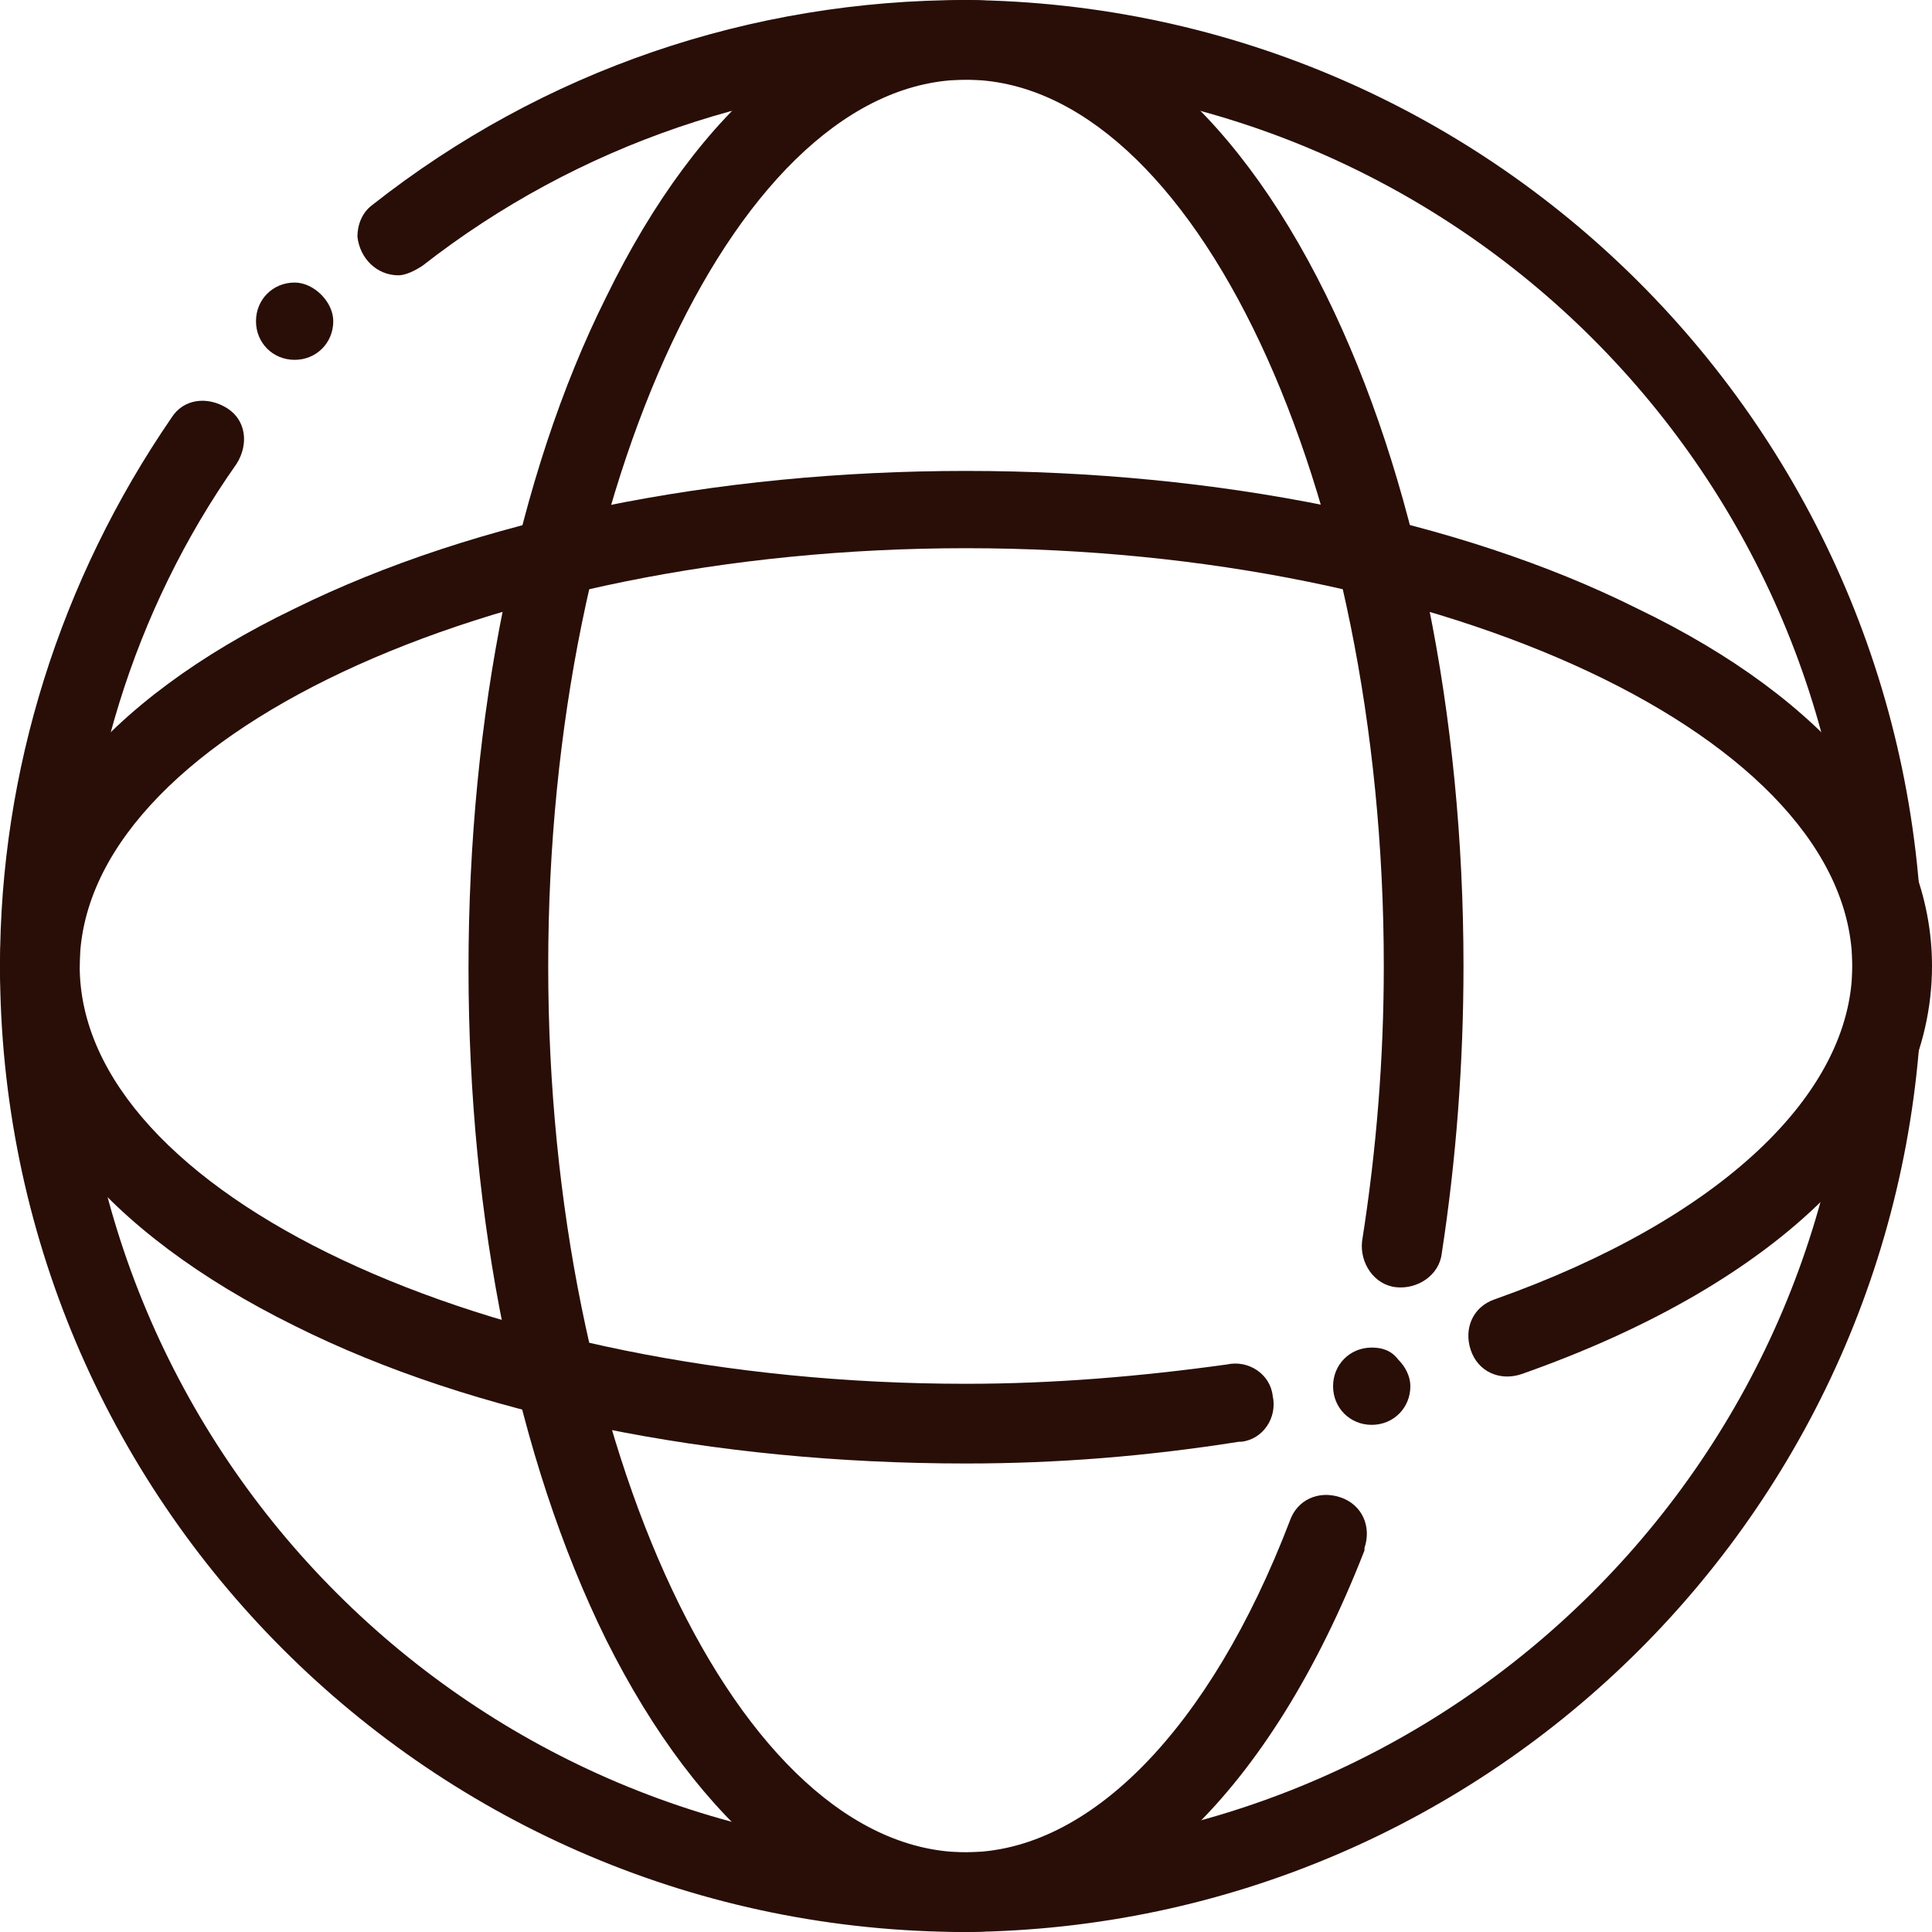
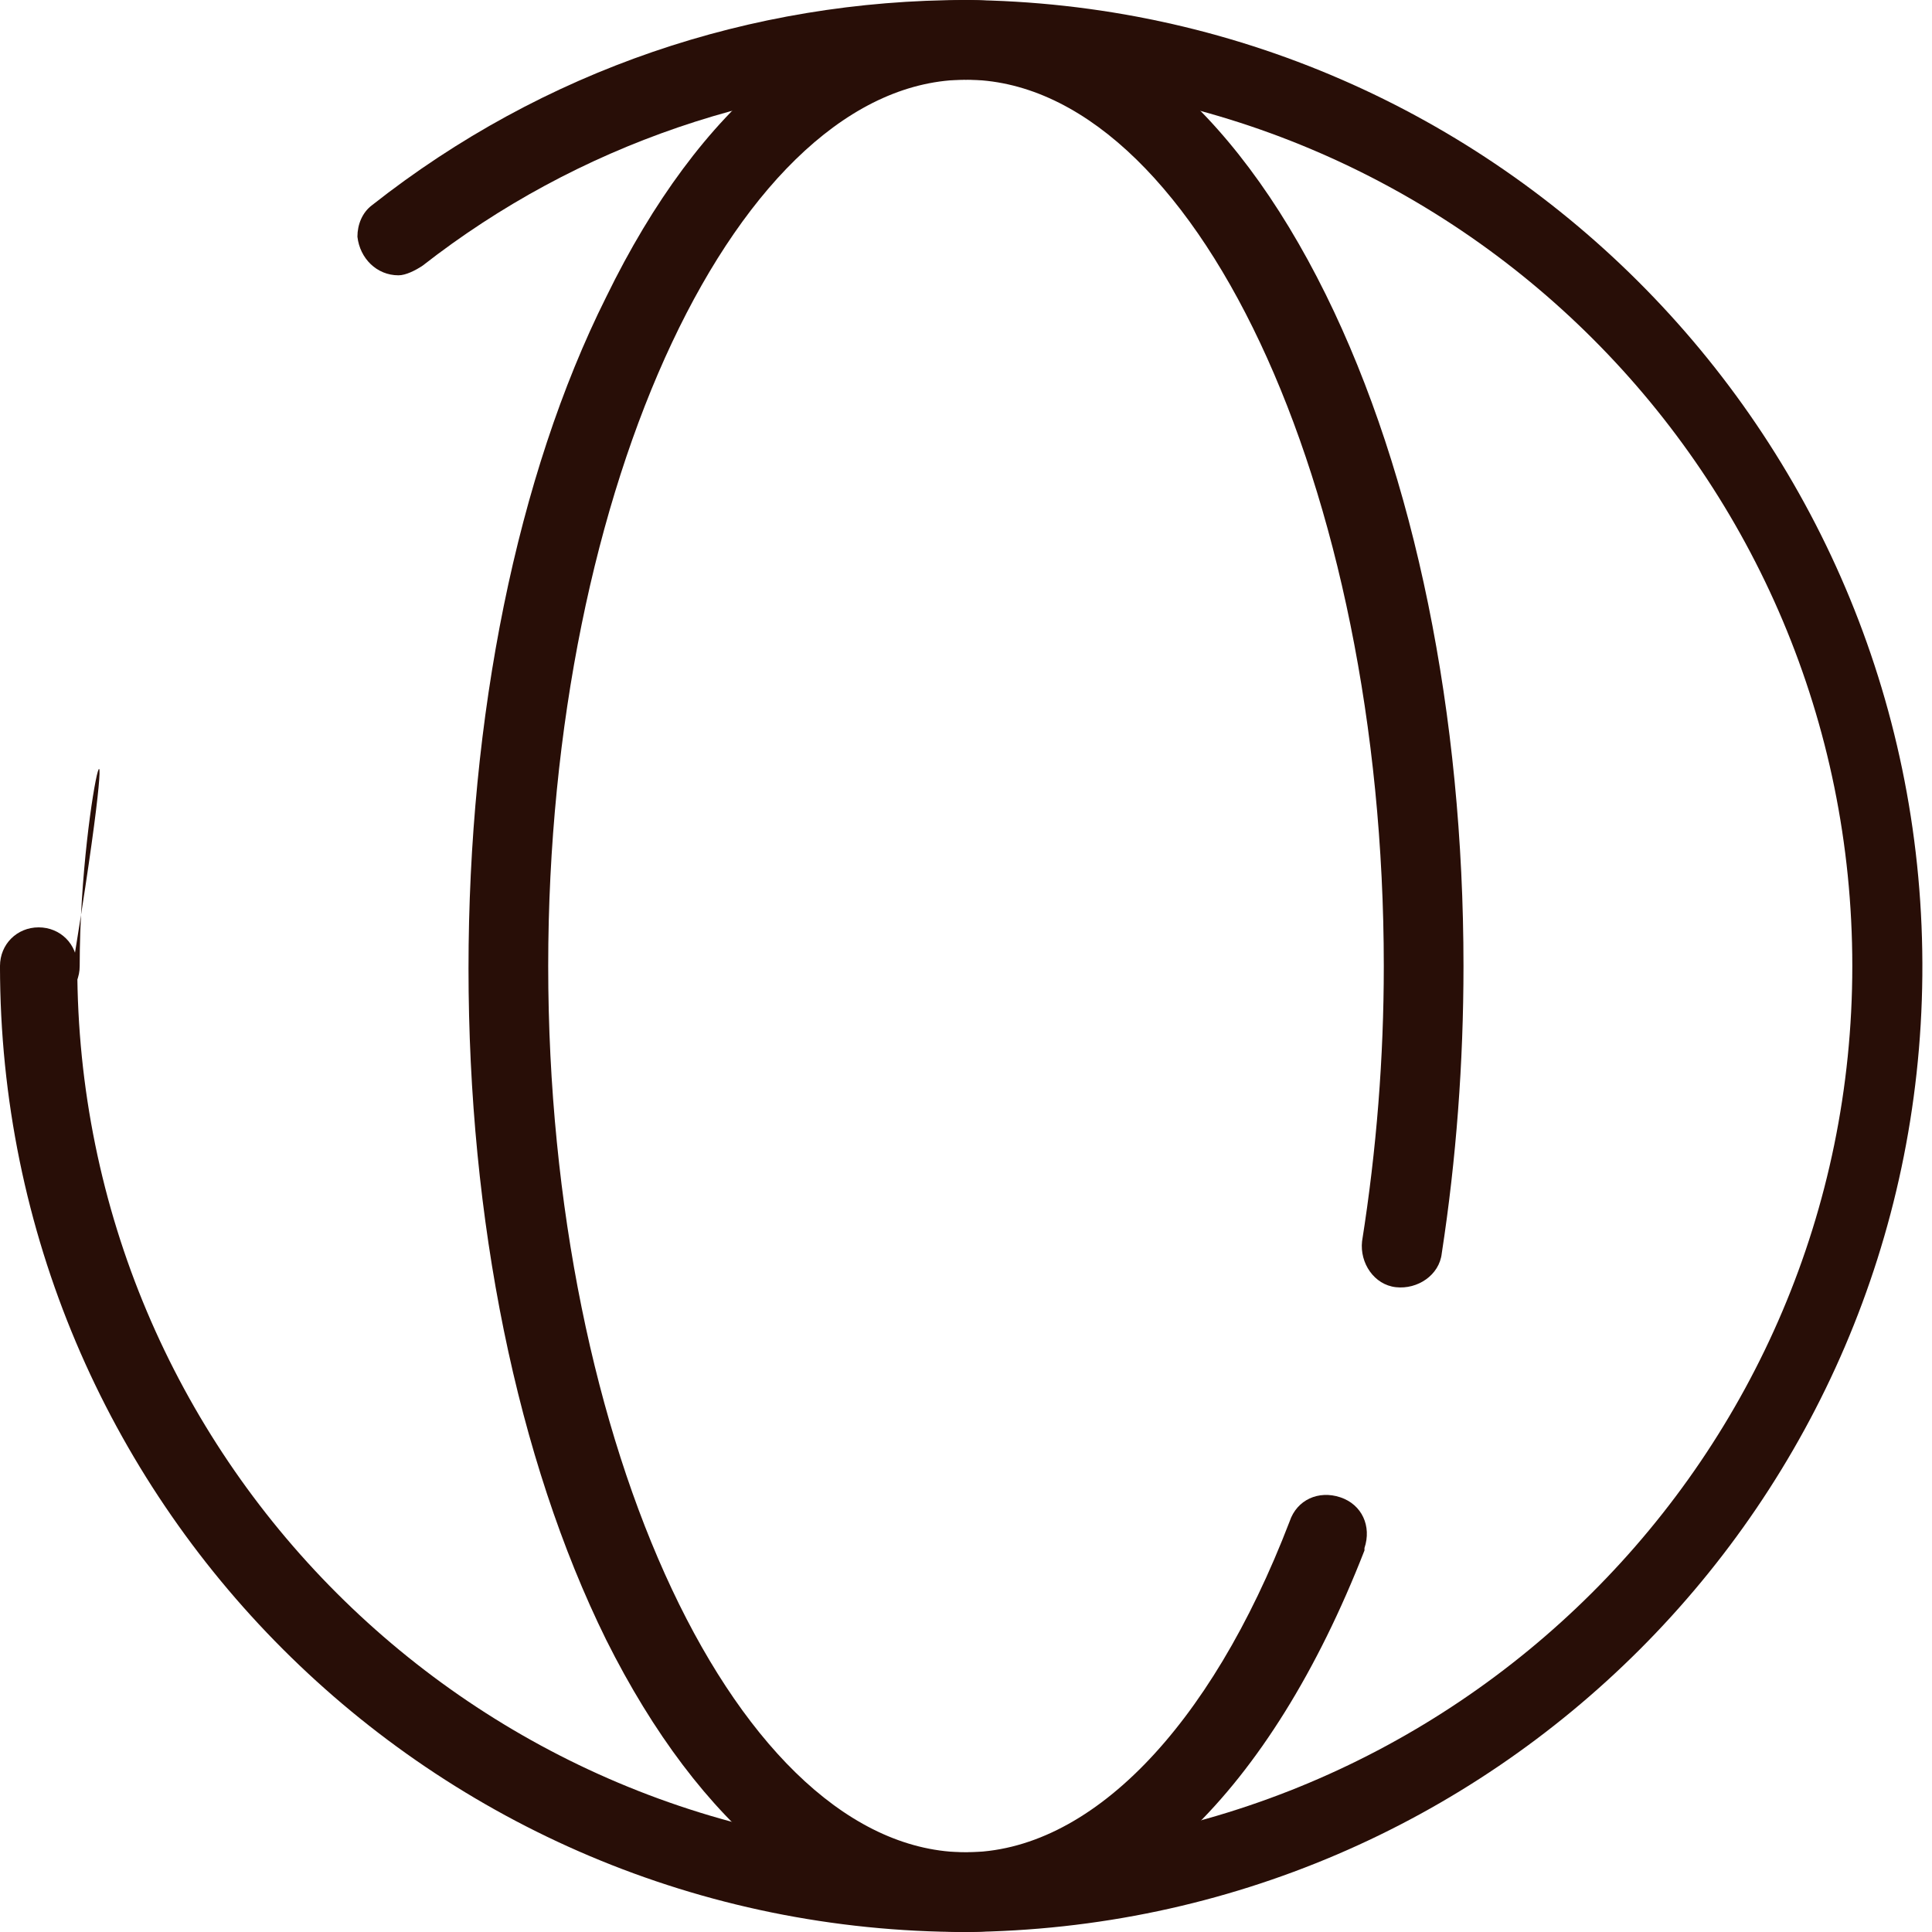
<svg xmlns="http://www.w3.org/2000/svg" version="1.1" id="Layer_1" x="0px" y="0px" viewBox="0 0 80 80" style="enable-background:new 0 0 80 80;" xml:space="preserve">
  <style type="text/css">
	.st0{fill:#280E07;}
</style>
  <title>foreign-01</title>
  <g>
    <path class="st0" d="M16.5,11.4c-0.9,0-1.6-0.7-1.7-1.6c0-0.5,0.2-1,0.6-1.3C22.5,2.9,31.1,0,40,0c0.9,0,1.6,0.7,1.6,1.6   S40.9,3.3,40,3.3C31.8,3.3,23.9,6,17.5,11C17.2,11.2,16.8,11.4,16.5,11.4z" />
-     <path class="st0" d="M1.6,41.6C0.7,41.6,0,40.9,0,40c0-8.1,2.5-16,7.1-22.7c0.5-0.8,1.5-0.9,2.3-0.4c0.8,0.5,0.9,1.5,0.4,2.3   c0,0,0,0,0,0C5.5,25.3,3.3,32.6,3.3,40C3.3,40.9,2.6,41.6,1.6,41.6z" />
+     <path class="st0" d="M1.6,41.6C0.7,41.6,0,40.9,0,40c0.5-0.8,1.5-0.9,2.3-0.4c0.8,0.5,0.9,1.5,0.4,2.3   c0,0,0,0,0,0C5.5,25.3,3.3,32.6,3.3,40C3.3,40.9,2.6,41.6,1.6,41.6z" />
    <path class="st0" d="M40,80C17.9,80,0,62.1,0,40c0-0.9,0.7-1.6,1.6-1.6s1.6,0.7,1.6,1.6c0,20.3,16.4,36.7,36.7,36.7   S76.7,60.3,76.7,40C76.7,19.7,60.3,3.3,40,3.3c-0.9,0-1.6-0.7-1.6-1.6S39.1,0,40,0c22.1,0.2,39.8,18.3,39.6,40.4   C79.4,62.2,61.8,79.8,40,80z" />
-     <path class="st0" d="M40,60.6c-10.5,0-20.4-2-27.8-5.7C4.3,51,0,45.7,0,40s4.3-11,12.2-14.8c7.5-3.7,17.4-5.7,27.8-5.7   s20.4,2,27.8,5.7C75.7,29,80,34.3,80,40c0,6.9-6.2,13.1-17,16.9c-0.9,0.3-1.8-0.1-2.1-1s0.1-1.8,1-2.1c9.3-3.3,14.8-8.5,14.8-13.8   c0-9.4-16.8-17.3-36.7-17.3S3.3,30.6,3.3,40S20.1,57.3,40,57.3c3.6,0,7.2-0.3,10.8-0.8c0.9-0.2,1.8,0.4,1.9,1.3   c0.2,0.9-0.4,1.8-1.3,1.9c0,0-0.1,0-0.1,0C47.5,60.3,43.8,60.6,40,60.6z" />
    <path class="st0" d="M40,80c-5.7,0-11-4.3-14.9-12.1c-3.7-7.5-5.7-17.4-5.7-27.8s2-20.4,5.7-27.8C29,4.3,34.3,0,40,0   s11,4.3,14.9,12.2c3.7,7.5,5.7,17.4,5.7,27.8c0,4-0.3,8-0.9,11.9c-0.1,0.9-1,1.5-1.9,1.4c-0.9-0.1-1.5-1-1.4-1.9   c0.6-3.8,0.9-7.6,0.9-11.4c0-19.9-7.9-36.7-17.3-36.7S22.7,20.1,22.7,40S30.6,76.7,40,76.7c5.1,0,10.1-5.1,13.4-13.7   c0.3-0.9,1.2-1.3,2.1-1c0.9,0.3,1.3,1.2,1,2.1c0,0,0,0.1,0,0.1C52.6,74.2,46.6,80,40,80z" />
-     <path class="st0" d="M12.2,11.7c-0.9,0-1.6,0.7-1.6,1.6c0,0.9,0.7,1.6,1.6,1.6c0.9,0,1.6-0.7,1.6-1.6c0-0.4-0.2-0.8-0.5-1.1   C13,11.9,12.6,11.7,12.2,11.7z" />
-     <path class="st0" d="M56.8,55.8c-0.9,0-1.6,0.7-1.6,1.6c0,0.9,0.7,1.6,1.6,1.6c0.9,0,1.6-0.7,1.6-1.6c0-0.4-0.2-0.8-0.5-1.1   C57.6,55.9,57.2,55.8,56.8,55.8z" />
  </g>
</svg>